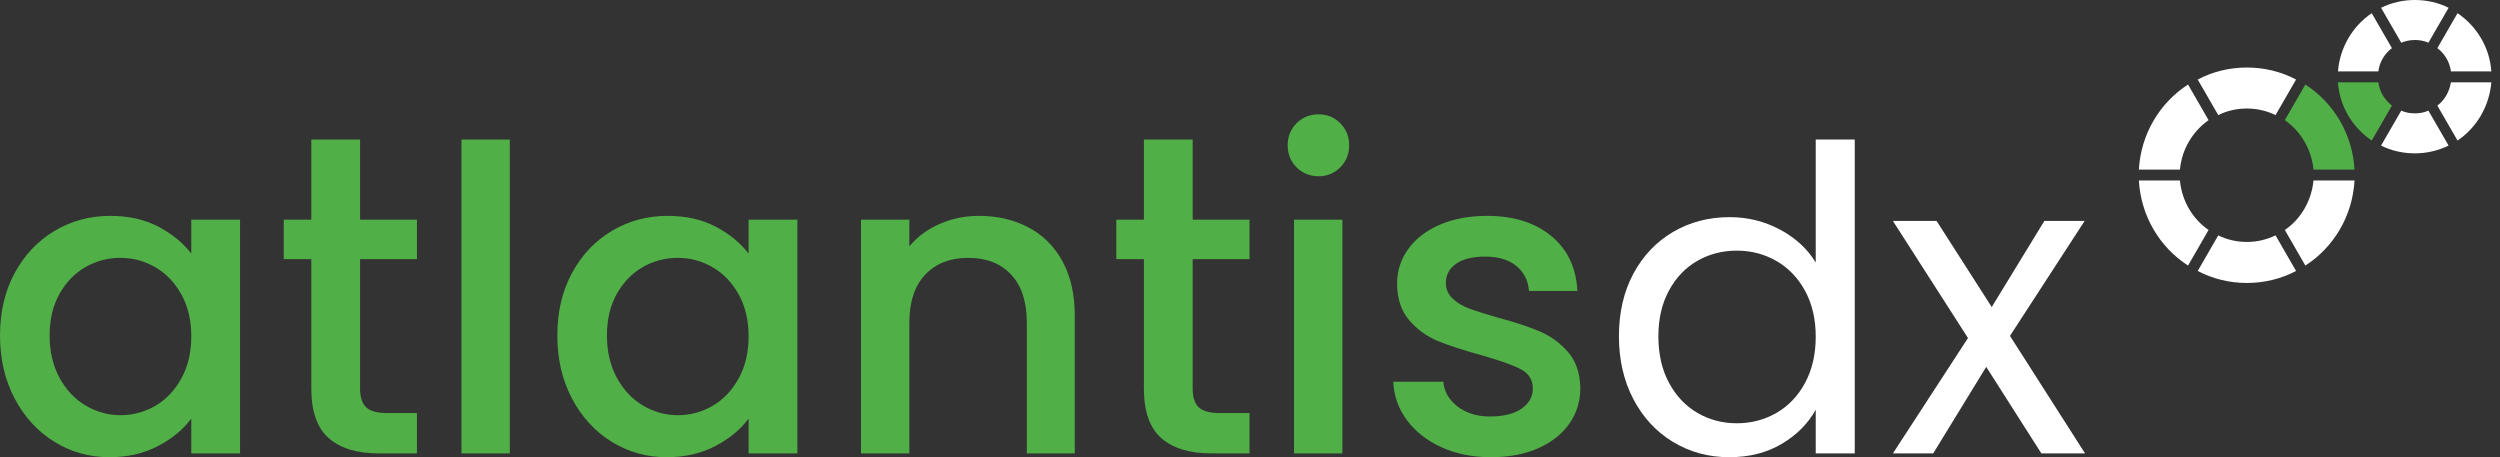
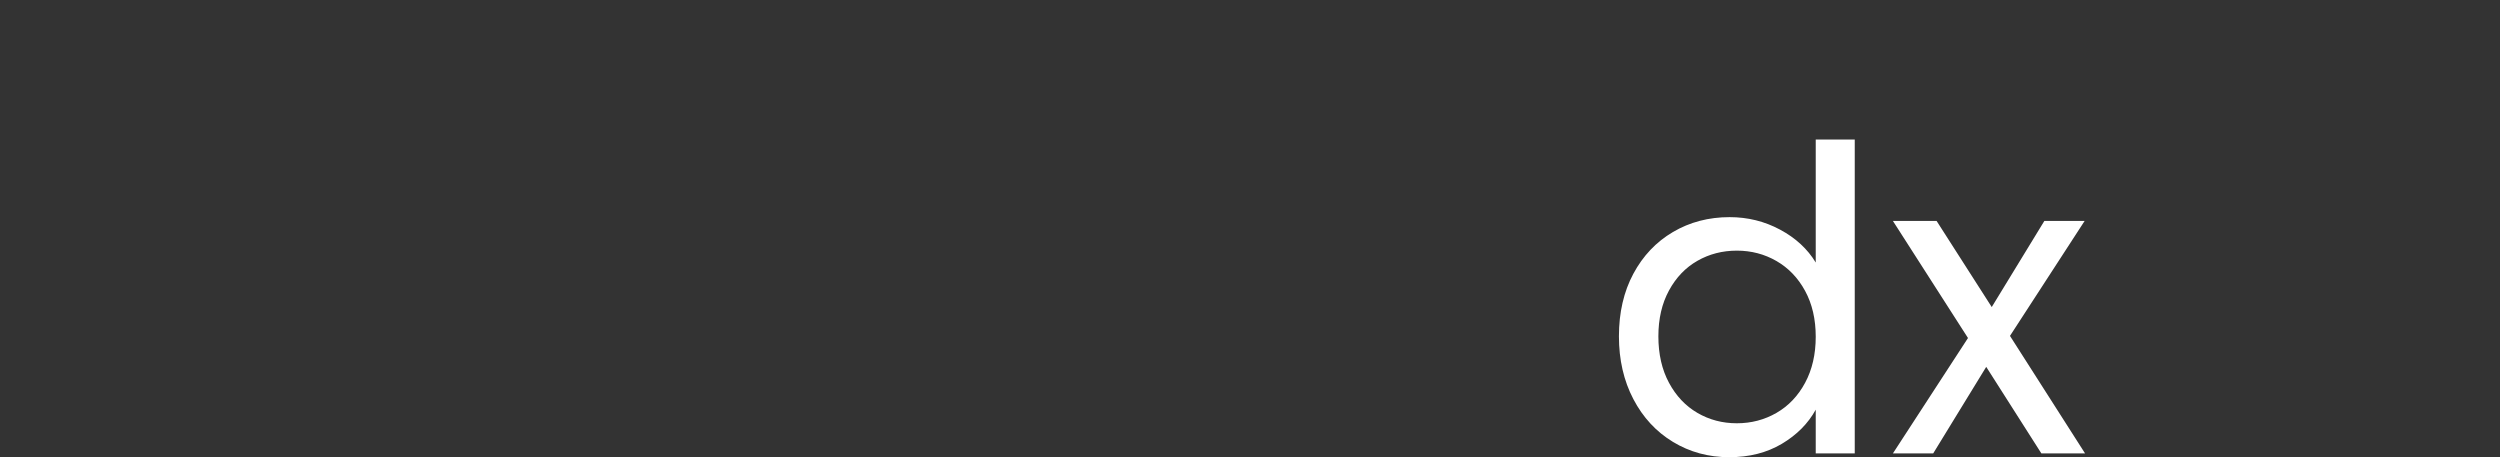
<svg xmlns="http://www.w3.org/2000/svg" width="257px" height="47px" viewBox="0 0 257 47" version="1.1">
  <rect x="0" y="0" width="257" height="47" fill="#333333" stroke="none" />
  <title>logo-atlantis-dx-light</title>
  <g id="logo-atlantis-dx-light" stroke="none" stroke-width="1" fill="none" fill-rule="evenodd">
    <g transform="translate(0, 0)" fill-rule="nonzero">
-       <path d="M11.249,47 C13.109,47 14.766,46.622 16.22,45.866 C17.673,45.111 18.821,44.166 19.664,43.032 L19.664,43.032 L19.664,46.608 L24.678,46.608 L24.678,22.583 L19.664,22.583 L19.664,26.071 C18.821,24.967 17.695,24.044 16.285,23.303 C14.875,22.562 13.226,22.191 11.336,22.191 C9.243,22.191 7.332,22.707 5.603,23.739 C3.873,24.771 2.507,26.217 1.504,28.077 C0.501,29.937 0,32.074 0,34.486 C0,36.899 0.501,39.057 1.504,40.961 C2.507,42.865 3.866,44.348 5.581,45.409 C7.296,46.47 9.185,47 11.249,47 Z M12.383,42.683 C11.133,42.683 9.948,42.356 8.829,41.702 C7.71,41.048 6.809,40.096 6.126,38.847 C5.443,37.597 5.101,36.143 5.101,34.486 C5.101,32.83 5.443,31.398 6.126,30.192 C6.809,28.985 7.703,28.07 8.807,27.445 C9.912,26.82 11.104,26.507 12.383,26.507 C13.662,26.507 14.853,26.827 15.958,27.467 C17.063,28.106 17.956,29.036 18.639,30.257 C19.323,31.478 19.664,32.917 19.664,34.574 C19.664,36.231 19.323,37.677 18.639,38.912 C17.956,40.147 17.063,41.085 15.958,41.724 C14.853,42.364 13.662,42.683 12.383,42.683 Z M42.86,46.608 L42.86,42.465 L39.808,42.465 C38.791,42.465 38.071,42.269 37.65,41.877 C37.228,41.484 37.017,40.838 37.017,39.937 L37.017,26.638 L42.86,26.638 L42.86,22.583 L37.017,22.583 L37.017,14.343 L32.003,14.343 L32.003,22.583 L29.169,22.583 L29.169,26.638 L32.003,26.638 L32.003,39.937 C32.003,42.291 32.599,43.992 33.791,45.038 C34.983,46.084 36.698,46.608 38.936,46.608 L42.86,46.608 Z M52.409,46.608 L52.409,14.343 L47.438,14.343 L47.438,46.608 L52.409,46.608 Z M68.541,47 C70.401,47 72.058,46.622 73.512,45.866 C74.965,45.111 76.113,44.166 76.956,43.032 L76.956,43.032 L76.956,46.608 L81.97,46.608 L81.97,22.583 L76.956,22.583 L76.956,26.071 C76.113,24.967 74.987,24.044 73.577,23.303 C72.167,22.562 70.518,22.191 68.628,22.191 C66.535,22.191 64.624,22.707 62.895,23.739 C61.165,24.771 59.799,26.217 58.796,28.077 C57.793,29.937 57.292,32.074 57.292,34.486 C57.292,36.899 57.793,39.057 58.796,40.961 C59.799,42.865 61.158,44.348 62.873,45.409 C64.588,46.47 66.477,47 68.541,47 Z M69.675,42.683 C68.425,42.683 67.24,42.356 66.121,41.702 C65.002,41.048 64.101,40.096 63.418,38.847 C62.735,37.597 62.393,36.143 62.393,34.486 C62.393,32.83 62.735,31.398 63.418,30.192 C64.101,28.985 64.995,28.07 66.099,27.445 C67.204,26.82 68.396,26.507 69.675,26.507 C70.954,26.507 72.145,26.827 73.25,27.467 C74.355,28.106 75.248,29.036 75.931,30.257 C76.615,31.478 76.956,32.917 76.956,34.574 C76.956,36.231 76.615,37.677 75.931,38.912 C75.248,40.147 74.355,41.085 73.25,41.724 C72.145,42.364 70.954,42.683 69.675,42.683 Z M93.481,46.608 L93.481,33.178 C93.481,31.027 94.026,29.378 95.116,28.23 C96.206,27.082 97.681,26.507 99.541,26.507 C101.402,26.507 102.87,27.082 103.945,28.23 C105.021,29.378 105.558,31.027 105.558,33.178 L105.558,33.178 L105.558,46.608 L110.485,46.608 L110.485,32.437 C110.485,30.257 110.064,28.397 109.221,26.856 C108.378,25.316 107.208,24.153 105.711,23.368 C104.214,22.583 102.521,22.191 100.631,22.191 C99.207,22.191 97.863,22.467 96.598,23.019 C95.334,23.572 94.295,24.342 93.481,25.33 L93.481,25.33 L93.481,22.583 L88.51,22.583 L88.51,46.608 L93.481,46.608 Z M128.449,46.608 L128.449,42.465 L125.397,42.465 C124.38,42.465 123.66,42.269 123.239,41.877 C122.817,41.484 122.606,40.838 122.606,39.937 L122.606,26.638 L128.449,26.638 L128.449,22.583 L122.606,22.583 L122.606,14.343 L117.592,14.343 L117.592,22.583 L114.758,22.583 L114.758,26.638 L117.592,26.638 L117.592,39.937 C117.592,42.291 118.188,43.992 119.38,45.038 C120.572,46.084 122.287,46.608 124.525,46.608 L128.449,46.608 Z M135.556,18.118 C136.428,18.118 137.169,17.813 137.78,17.202 C138.39,16.592 138.695,15.836 138.695,14.935 C138.695,14.034 138.39,13.278 137.78,12.668 C137.169,12.058 136.428,11.752 135.556,11.752 C134.655,11.752 133.899,12.058 133.289,12.668 C132.678,13.278 132.373,14.034 132.373,14.935 C132.373,15.836 132.678,16.592 133.289,17.202 C133.899,17.813 134.655,18.118 135.556,18.118 Z M137.998,46.608 L137.998,22.583 L133.027,22.583 L133.027,46.608 L137.998,46.608 Z M153.258,47 C155.118,47 156.739,46.695 158.12,46.084 C159.5,45.474 160.569,44.631 161.324,43.556 C162.08,42.48 162.458,41.259 162.458,39.893 C162.429,38.352 162.007,37.117 161.194,36.187 C160.38,35.257 159.413,34.552 158.294,34.072 C157.175,33.593 155.743,33.12 153.999,32.655 C152.691,32.277 151.703,31.965 151.034,31.718 C150.366,31.471 149.799,31.129 149.334,30.693 C148.869,30.257 148.636,29.719 148.636,29.08 C148.636,28.266 148.985,27.612 149.683,27.118 C150.38,26.624 151.383,26.377 152.691,26.377 C154.028,26.377 155.089,26.696 155.874,27.336 C156.659,27.975 157.095,28.833 157.182,29.908 L157.182,29.908 L162.153,29.908 C162.036,27.525 161.143,25.643 159.471,24.262 C157.8,22.881 155.598,22.191 152.866,22.191 C151.034,22.191 149.414,22.496 148.004,23.107 C146.594,23.717 145.512,24.553 144.756,25.614 C144,26.675 143.622,27.845 143.622,29.124 C143.622,30.693 144.036,31.958 144.865,32.917 C145.693,33.876 146.674,34.588 147.808,35.053 C148.942,35.518 150.409,35.998 152.212,36.492 C154.072,37.015 155.431,37.495 156.288,37.931 C157.146,38.367 157.575,39.036 157.575,39.937 C157.575,40.78 157.189,41.47 156.419,42.008 C155.649,42.545 154.566,42.814 153.171,42.814 C151.834,42.814 150.722,42.473 149.835,41.79 C148.949,41.107 148.462,40.256 148.375,39.239 L148.375,39.239 L143.23,39.239 C143.288,40.692 143.753,42.008 144.625,43.185 C145.497,44.362 146.682,45.292 148.179,45.975 C149.676,46.658 151.369,47 153.258,47 Z" id="atlantis" fill="#50AF47" />
      <path d="M177.762,47 C179.826,47 181.628,46.542 183.168,45.627 C184.709,44.711 185.872,43.541 186.657,42.117 L186.657,42.117 L186.657,46.608 L190.668,46.608 L190.668,14.343 L186.657,14.343 L186.657,26.987 C185.814,25.592 184.593,24.465 182.994,23.608 C181.395,22.75 179.666,22.322 177.806,22.322 C175.655,22.322 173.714,22.83 171.985,23.848 C170.255,24.865 168.896,26.297 167.908,28.142 C166.92,29.988 166.426,32.132 166.426,34.574 C166.426,36.986 166.92,39.137 167.908,41.027 C168.896,42.916 170.255,44.384 171.985,45.43 C173.714,46.477 175.64,47 177.762,47 Z M178.547,43.512 C177.064,43.512 175.713,43.156 174.492,42.444 C173.271,41.732 172.297,40.7 171.571,39.348 C170.844,37.996 170.481,36.405 170.481,34.574 C170.481,32.771 170.844,31.202 171.571,29.865 C172.297,28.528 173.271,27.51 174.492,26.813 C175.713,26.115 177.064,25.766 178.547,25.766 C180.029,25.766 181.388,26.122 182.623,26.834 C183.859,27.547 184.84,28.571 185.567,29.908 C186.293,31.245 186.657,32.815 186.657,34.617 C186.657,36.419 186.293,37.996 185.567,39.348 C184.84,40.7 183.859,41.732 182.623,42.444 C181.388,43.156 180.029,43.512 178.547,43.512 Z M198.734,46.608 L204.184,37.713 L209.852,46.608 L214.343,46.608 L206.626,34.53 L214.3,22.714 L210.158,22.714 L204.751,31.565 L199.083,22.714 L194.592,22.714 L202.309,34.748 L194.592,46.608 L198.734,46.608 Z" id="dx" fill="#FFFFFF" />
      <g id="marke-copy" transform="translate(219.877, 0)">
-         <path d="M17.113,8.691 C20.019,10.56 21.969,13.781 22.168,17.438 L22.168,17.438 L17.949,17.438 C17.75,15.331 16.636,13.502 15.004,12.349 L15.004,12.349 Z M24.616,8.461 C24.736,9.418 25.255,10.257 26.013,10.855 L26.013,10.855 L23.938,14.447 C21.982,13.13 20.625,10.935 20.466,8.461 L20.466,8.461 Z" id="Path-3" fill="#50AF47" />
-         <path d="M14.049,24.197 L16.158,27.855 C14.646,28.65 12.934,29.088 11.104,29.088 C9.273,29.088 7.562,28.65 6.049,27.855 L6.049,27.855 L8.159,24.197 C9.034,24.635 10.069,24.873 11.104,24.873 C12.138,24.873 13.133,24.635 14.049,24.197 L14.049,24.197 Z M4.219,18.552 C4.418,20.659 5.532,22.527 7.164,23.641 L7.164,23.641 L5.054,27.299 C2.149,25.43 0.199,22.209 0,18.552 L0,18.552 Z M22.168,18.552 C21.969,22.209 20.019,25.43 17.113,27.299 L17.113,27.299 L15.004,23.641 C16.636,22.527 17.75,20.659 17.949,18.552 L17.949,18.552 Z M5.054,8.691 L7.164,12.349 C5.532,13.502 4.418,15.331 4.219,17.438 L4.219,17.438 L0,17.438 C0.199,13.781 2.149,10.56 5.054,8.691 L5.054,8.691 Z M29.764,11.374 L31.84,14.966 C30.762,15.485 29.605,15.764 28.368,15.764 C27.13,15.764 25.933,15.485 24.895,14.966 L24.895,14.966 L26.971,11.374 C27.41,11.574 27.889,11.653 28.368,11.653 C28.846,11.653 29.325,11.574 29.764,11.374 L29.764,11.374 Z M36.23,8.461 C36.03,10.935 34.713,13.13 32.757,14.447 L32.757,14.447 L30.682,10.855 C31.44,10.296 31.919,9.418 32.079,8.461 L32.079,8.461 Z M11.104,6.942 C12.934,6.942 14.646,7.379 16.158,8.175 L16.158,8.175 L14.049,11.832 C13.173,11.395 12.138,11.156 11.104,11.156 C10.029,11.156 9.034,11.395 8.159,11.832 L8.159,11.832 L6.049,8.175 C7.562,7.379 9.273,6.942 11.104,6.942 Z M32.757,1.357 C34.713,2.674 36.07,4.869 36.23,7.343 L36.23,7.343 L32.079,7.343 C31.959,6.385 31.44,5.507 30.682,4.949 L30.682,4.949 Z M23.938,1.357 L26.013,4.949 C25.255,5.507 24.736,6.385 24.616,7.343 L24.616,7.343 L20.466,7.343 C20.665,4.869 21.982,2.674 23.938,1.357 L23.938,1.357 Z M28.368,0 C29.605,0 30.802,0.279 31.84,0.798 L31.84,0.798 L29.764,4.39 C29.325,4.19 28.846,4.111 28.368,4.111 C27.849,4.111 27.37,4.23 26.971,4.39 L26.971,4.39 L24.895,0.798 C25.973,0.279 27.13,0 28.368,0 Z" id="Path-2" fill="#FFFFFF" />
-       </g>
+         </g>
    </g>
  </g>
</svg>